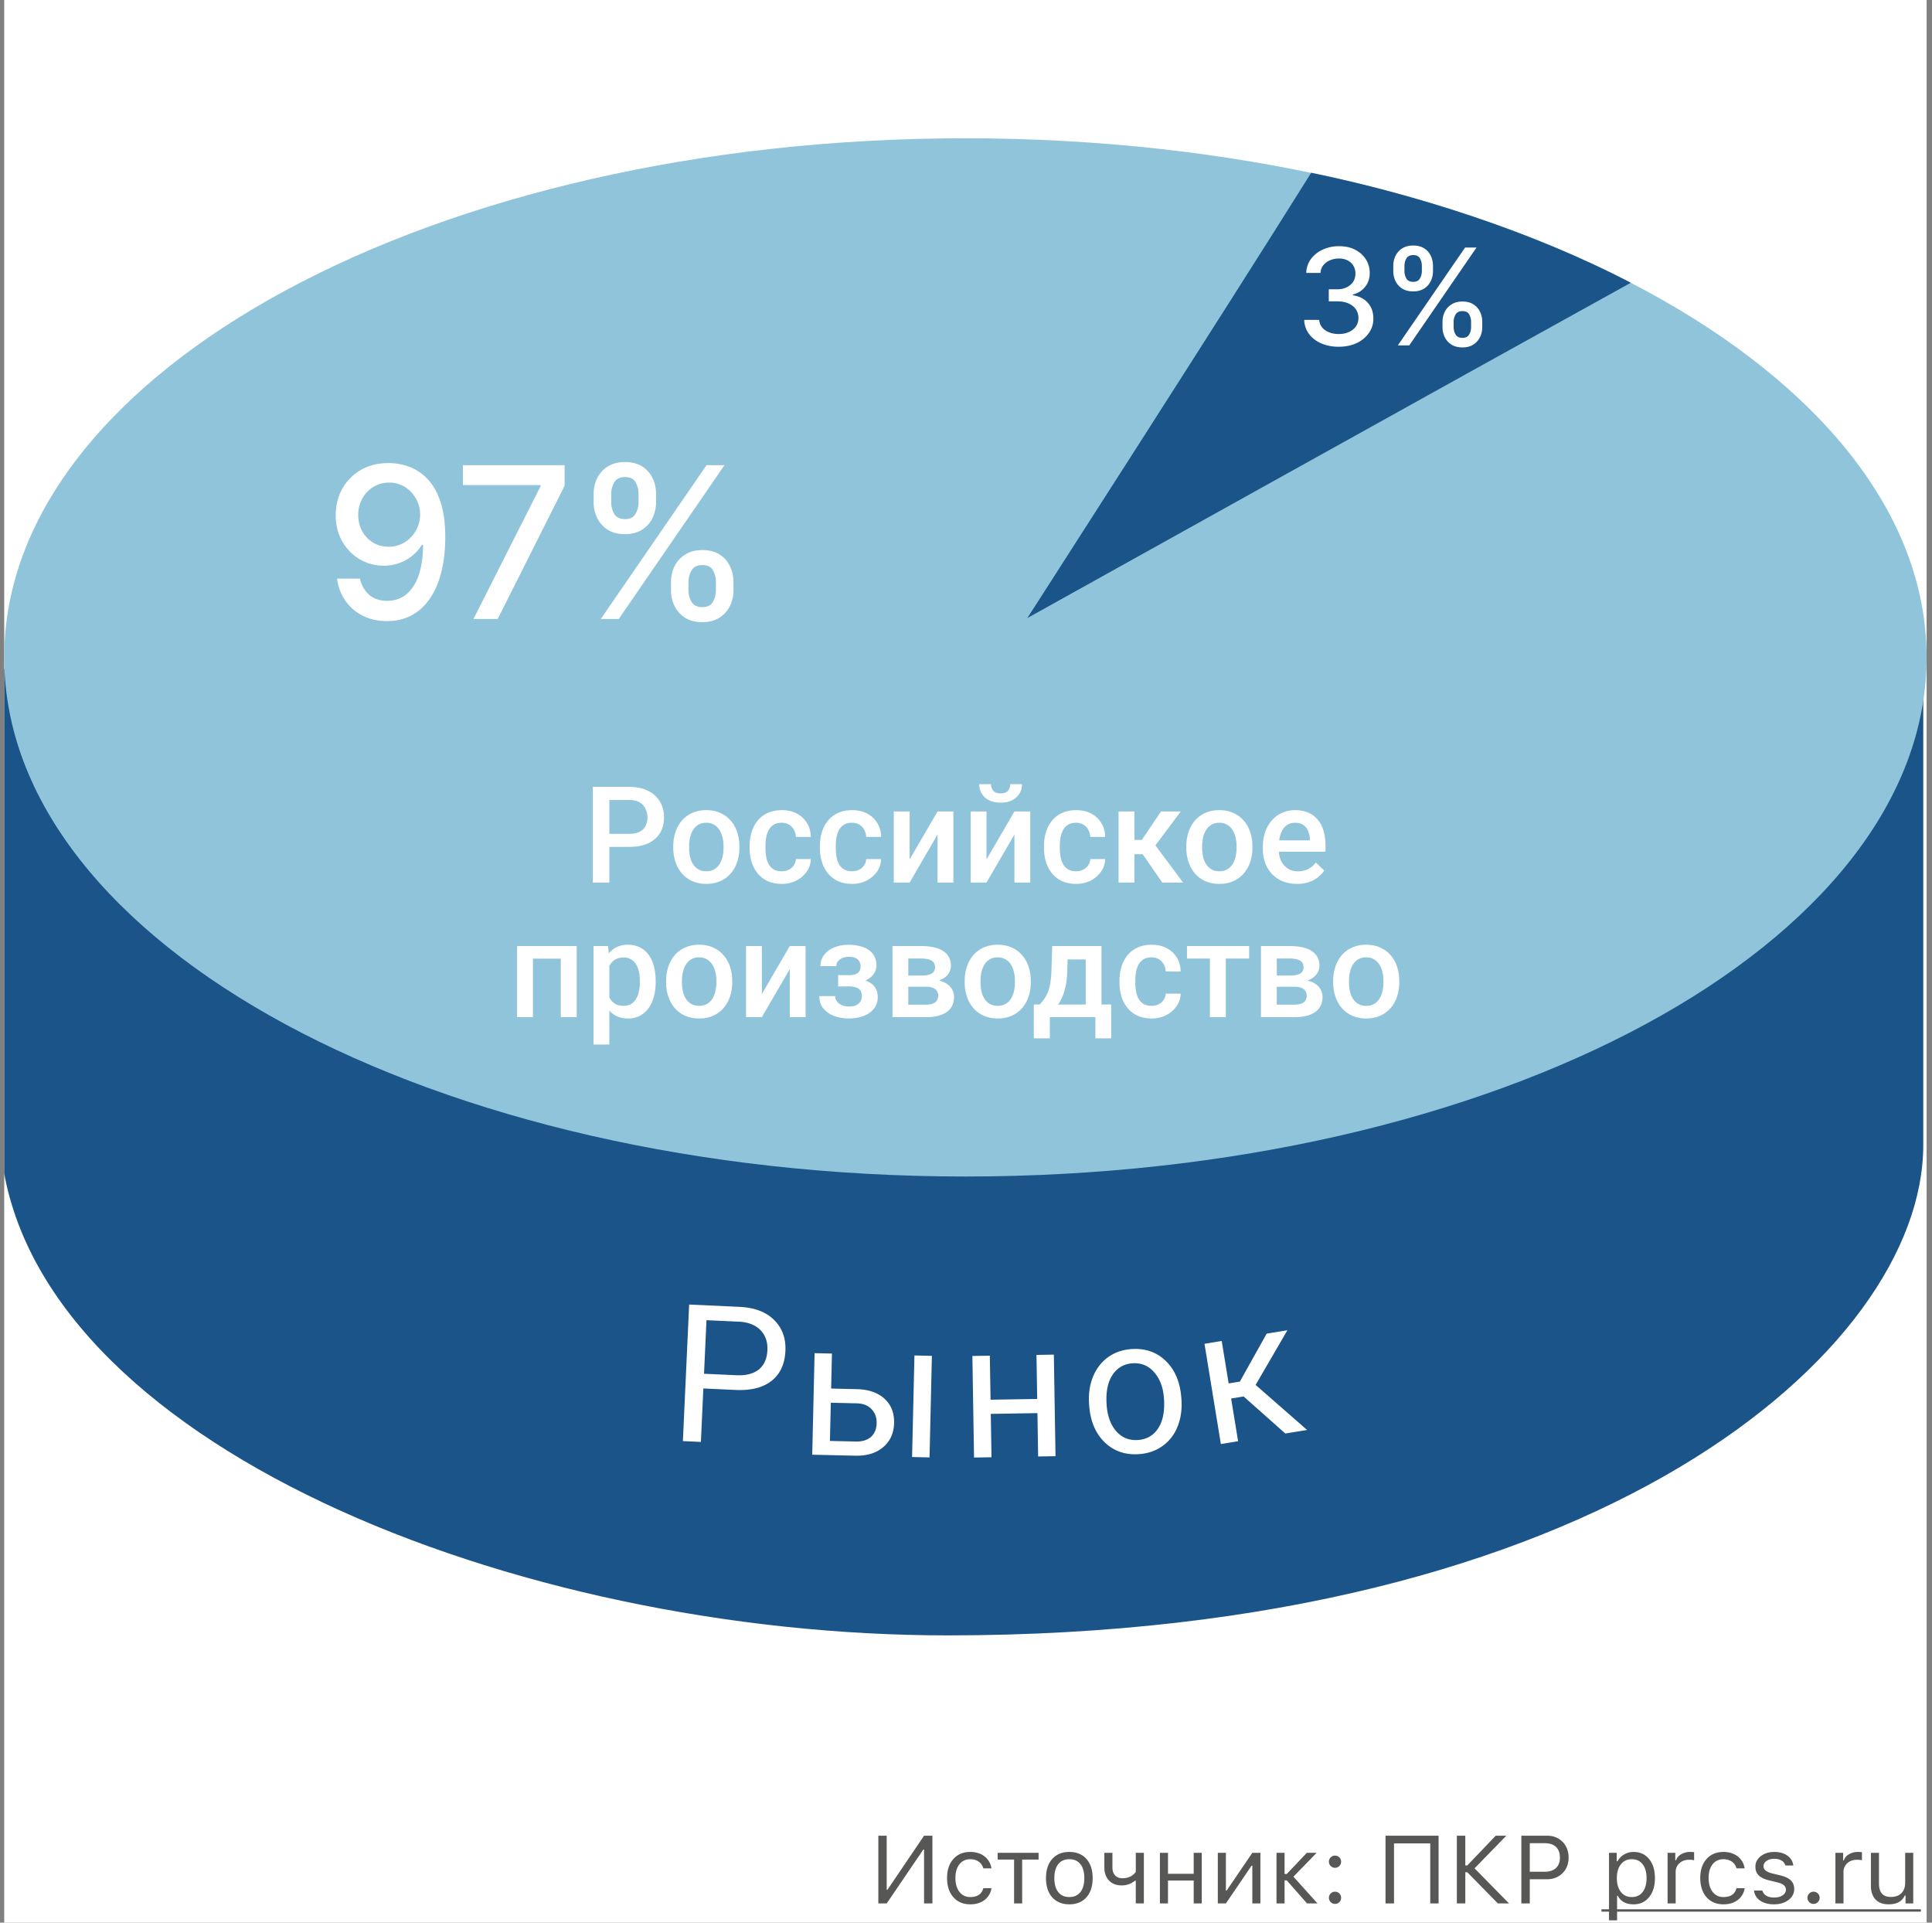
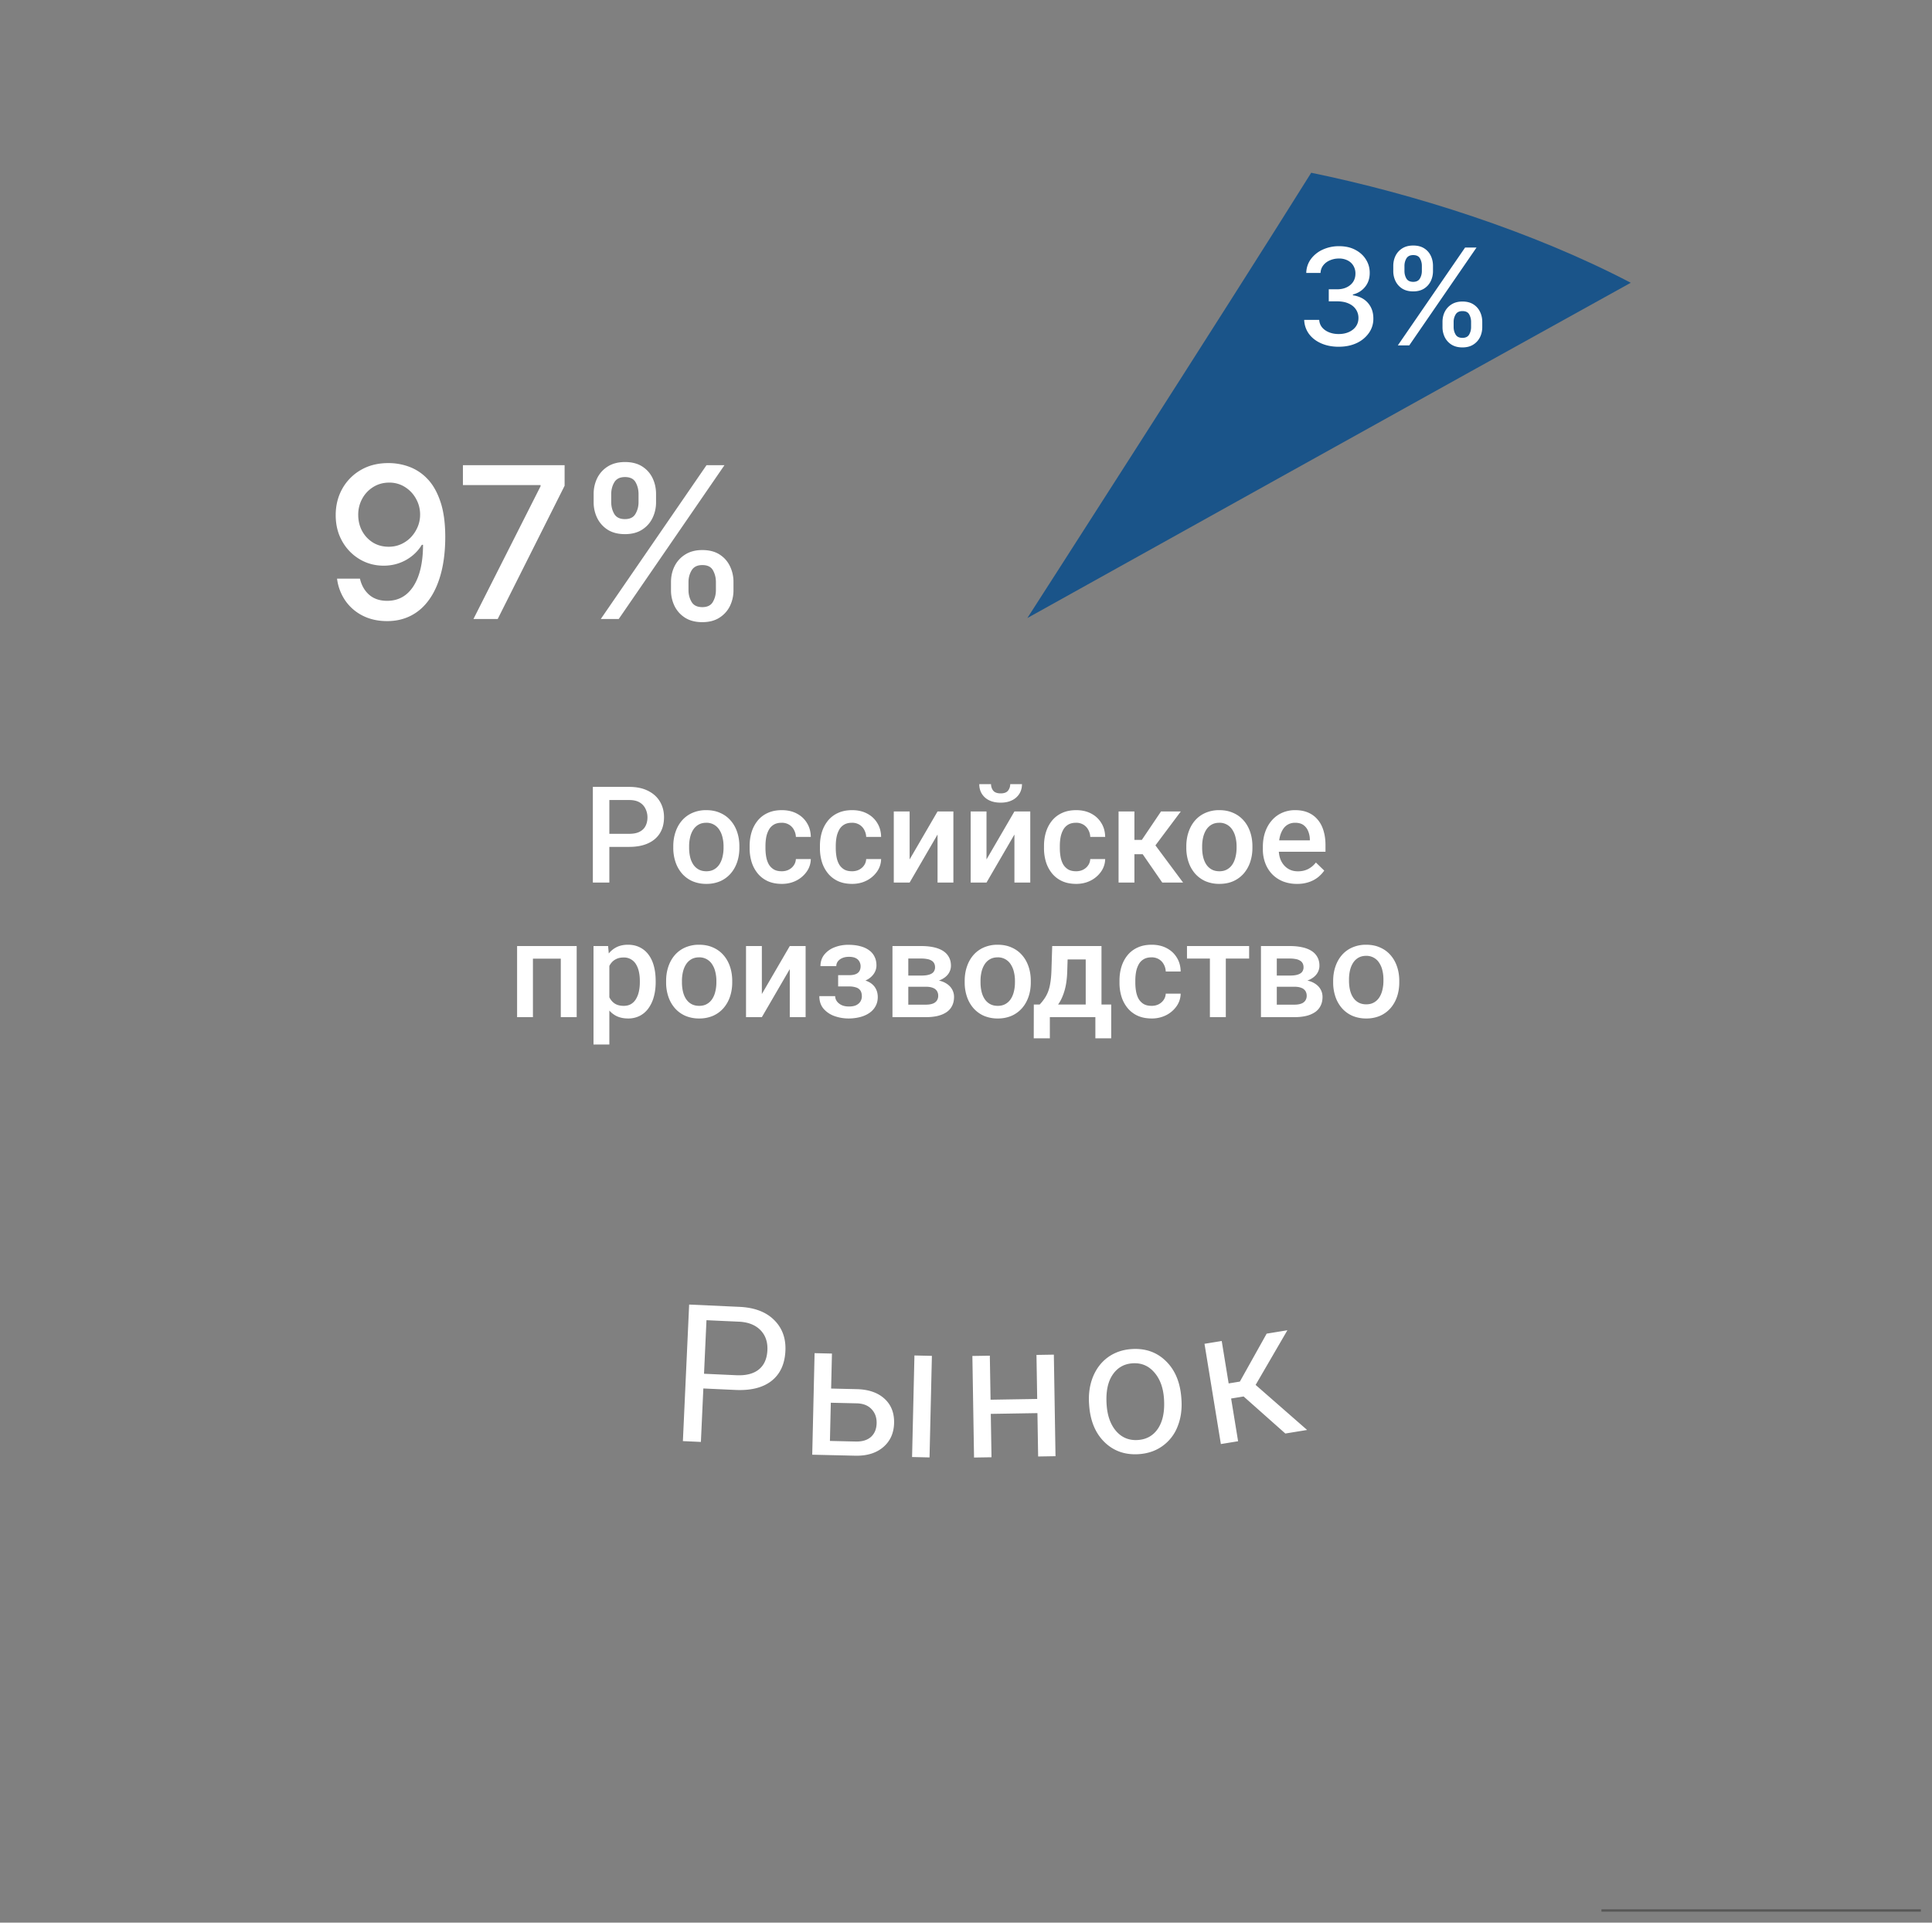
<svg xmlns="http://www.w3.org/2000/svg" fill="none" viewBox="0 0 201 200">
  <rect x="0" y="0" width="201" height="200" fill="#808080" stroke="none" />
  <g clip-path="url(#clip0_1131_4347)">
-     <path fill="#fff" d="M.44 0h200v200H.44z" />
-     <path fill="#1A5489" d="M199.591 119.116c0 21-33.5 50.5-101 50.5-45 0-95-20-98-50v-49.5l199-2v51z" />
-     <path fill="#1A5489" fill-rule="evenodd" d="M200.091 67.61v51.506c0 10.756-8.551 23.514-25.432 33.555-16.905 10.055-42.248 17.445-76.068 17.445-22.565 0-46.39-5.013-64.963-13.798-18.544-8.771-32.007-21.38-33.534-36.652l-.003-.025v-50.02l200-2.01zm-199 3.001v48.98c1.485 14.717 14.518 27.098 32.964 35.823 18.426 8.715 42.102 13.702 64.536 13.702 33.681 0 58.838-7.36 75.557-17.305 16.745-9.96 24.943-22.451 24.943-32.695V68.621l-198 1.99z" clip-rule="evenodd" />
-     <path fill="#8FC4DB" d="M200.439 68.384c0 29.823-44.771 54-100 54-55.228 0-100-24.177-100-54 0-29.824 44.772-54 100-54 55.229 0 100 24.176 100 54z" />
-     <path fill="#575756" d="M96.138 192.395h-.078L92.25 198h-.87v-7.046h.87v5.625h.078l3.809-5.625h.869V198h-.87v-5.605zM102.3 194.348c-.072-.277-.22-.5-.445-.669-.247-.186-.551-.279-.913-.279-.472 0-.848.176-1.127.528-.277.351-.416.825-.416 1.421 0 .605.14 1.089.42 1.45.28.358.655.537 1.123.537.743 0 1.195-.308 1.358-.923h.849a1.85 1.85 0 0 1-.683 1.201c-.397.319-.904.479-1.519.479-.739 0-1.326-.248-1.762-.742-.437-.498-.655-1.166-.655-2.002 0-.821.218-1.477.655-1.968.436-.492 1.022-.737 1.757-.737.616 0 1.125.166 1.529.498.374.312.6.714.678 1.206h-.849zM108.052 193.439h-1.709V198h-.84v-4.561h-1.709v-.703h4.258v.703zM111.25 197.336c.498 0 .882-.173 1.152-.518.271-.341.406-.825.406-1.45s-.135-1.11-.406-1.455c-.27-.342-.654-.513-1.152-.513-.498 0-.882.171-1.152.513-.271.345-.406.83-.406 1.455 0 .625.135 1.109.406 1.45.27.345.654.518 1.152.518zm0 .757c-.749 0-1.341-.243-1.777-.728-.433-.488-.65-1.154-.65-1.997 0-.846.217-1.512.65-1.997.433-.485 1.025-.727 1.777-.727s1.344.242 1.777.727c.433.485.65 1.151.65 1.997 0 .843-.217 1.509-.65 1.997-.436.485-1.028.728-1.777.728zM118.164 198v-2.373h-.078c-.4.332-.859.498-1.377.498-.57 0-1.017-.174-1.343-.522-.316-.339-.473-.793-.473-1.363v-1.504h.839v1.504c0 .352.09.628.269.83.186.205.443.308.771.308.616 0 1.08-.221 1.392-.664v-1.978h.84V198h-.84zM120.674 192.736h.84v2.178h2.675v-2.178h.84V198h-.84v-2.383h-2.675V198h-.84v-5.264zM126.699 198v-5.264h.84v3.926h.078l2.671-3.926h.84V198h-.84v-3.926h-.078L127.539 198h-.84zM133.872 194.938l2.085-2.202h1.021l-2.413 2.481L137.07 198h-1.089l-2.109-2.397h-.229V198h-.84v-5.264h.84v2.202h.229zM138.892 198.049a.623.623 0 0 1-.45-.186.624.624 0 0 1-.185-.449c0-.176.062-.325.185-.449a.623.623 0 0 1 .45-.186c.175 0 .325.062.449.186a.61.61 0 0 1 .185.449.62.62 0 0 1-.185.449.612.612 0 0 1-.449.186zm0-3.755a.623.623 0 0 1-.45-.186.624.624 0 0 1-.185-.449c0-.176.062-.325.185-.449a.623.623 0 0 1 .45-.186c.175 0 .325.062.449.186a.61.61 0 0 1 .185.449.62.62 0 0 1-.185.449.612.612 0 0 1-.449.186zM148.799 198v-6.245h-3.77V198h-.883v-7.046h5.522V198h-.869zM152.651 194.05l2.959-3.096h1.104l-3.306 3.394 3.589 3.652h-1.162l-3.184-3.247h-.205V198h-.879v-7.046h.879v3.096h.205zM160.938 190.954c.667 0 1.209.212 1.625.635.42.426.63.975.63 1.645 0 .658-.211 1.198-.634 1.621-.427.42-.97.63-1.631.63h-1.773V198h-.879v-7.046h2.662zm-1.783 3.75h1.553c.501 0 .89-.128 1.167-.386.277-.257.415-.618.415-1.084 0-.485-.137-.856-.41-1.113-.27-.257-.661-.386-1.172-.386h-1.553v2.969zM169.961 192.644c.671 0 1.208.247 1.611.742.401.495.601 1.155.601 1.982 0 .824-.202 1.483-.606 1.978-.403.498-.939.747-1.606.747-.791 0-1.34-.295-1.646-.884h-.078v2.549h-.84v-7.022h.801v.879h.078c.17-.303.402-.54.699-.713.299-.172.628-.258.986-.258zm-.2 4.692c.482 0 .859-.174 1.133-.523.273-.348.41-.83.41-1.445 0-.615-.137-1.097-.41-1.445-.271-.348-.647-.523-1.128-.523-.476 0-.853.176-1.133.528-.28.355-.42.835-.42 1.44 0 .602.14 1.081.42 1.436.277.355.652.532 1.128.532zM173.491 192.736h.801v.782h.078c.078-.258.254-.468.527-.63a1.79 1.79 0 0 1 .933-.244c.16 0 .3.008.42.024v.84a2.111 2.111 0 0 0-.537-.049c-.401 0-.731.12-.991.361a1.195 1.195 0 0 0-.391.918V198h-.84v-5.264zM180.659 194.348c-.071-.277-.22-.5-.444-.669-.248-.186-.552-.279-.913-.279-.472 0-.848.176-1.128.528-.277.351-.415.825-.415 1.421 0 .605.14 1.089.42 1.45.28.358.654.537 1.123.537.742 0 1.194-.308 1.357-.923h.85a1.847 1.847 0 0 1-.684 1.201c-.397.319-.903.479-1.518.479-.739 0-1.327-.248-1.763-.742-.436-.498-.654-1.166-.654-2.002 0-.821.218-1.477.654-1.968.436-.492 1.022-.737 1.758-.737.615 0 1.124.166 1.528.498.374.312.601.714.679 1.206h-.85zM182.627 194.177c0-.436.187-.801.561-1.094.375-.293.842-.439 1.402-.439.55 0 1.004.127 1.362.38.358.254.565.598.62 1.031h-.83a.845.845 0 0 0-.381-.508c-.205-.127-.464-.191-.776-.191-.316 0-.579.072-.791.215-.215.15-.322.34-.322.572 0 .341.304.587.913.737l.81.195c.502.121.871.293 1.109.518.241.231.361.534.361.908 0 .465-.202.848-.605 1.147-.398.297-.899.445-1.504.445-.586 0-1.066-.13-1.441-.391a1.405 1.405 0 0 1-.63-1.045h.865c.153.485.564.728 1.235.728.355 0 .646-.077.874-.23.228-.153.342-.35.342-.591 0-.358-.279-.605-.835-.742l-.904-.219c-.498-.121-.861-.293-1.088-.518-.231-.228-.347-.531-.347-.908zM188.677 198.049a.619.619 0 0 1-.449-.186.62.62 0 0 1-.186-.449.61.61 0 0 1 .186-.449.619.619 0 0 1 .449-.186.61.61 0 0 1 .449.186.61.61 0 0 1 .186.449.62.62 0 0 1-.186.449.61.61 0 0 1-.449.186zM190.952 192.736h.801v.782h.078c.078-.258.254-.468.527-.63a1.79 1.79 0 0 1 .933-.244c.16 0 .299.008.42.024v.84a2.111 2.111 0 0 0-.537-.049c-.401 0-.731.12-.991.361a1.195 1.195 0 0 0-.391.918V198h-.84v-5.264zM199.048 198h-.801v-.825h-.078c-.277.612-.837.918-1.68.918-.589 0-1.045-.169-1.367-.508-.319-.339-.478-.819-.478-1.44v-3.409h.839v3.203c0 .925.414 1.387 1.241 1.387.465 0 .828-.13 1.088-.39.264-.261.396-.622.396-1.084v-3.116h.84V198z" />
    <path fill="#575756" d="M166.611 198.61h33.233v.244h-33.233v-.244z" />
    <path fill="#1A5489" d="M106.883 64.29s20.58-31.998 29.531-46.32c10.671 2.197 22.977 6.079 33.246 11.444-16.18 8.937-62.777 34.876-62.777 34.876z" />
-     <path fill="#fff" d="M139.28 36.07c-.682 0-1.292-.118-1.829-.354-.534-.235-.956-.561-1.268-.98a2.6 2.6 0 0 1-.497-1.46h1.561c.02.3.121.563.303.785.186.219.428.388.726.507.299.12.63.179.995.179.401 0 .755-.07 1.063-.209.312-.14.556-.333.731-.582.176-.252.264-.542.264-.87a1.56 1.56 0 0 0-.264-.9c-.172-.261-.426-.467-.76-.616-.332-.15-.733-.224-1.203-.224h-.861v-1.253h.861c.377 0 .709-.067.994-.203.288-.136.514-.325.676-.567.162-.245.244-.532.244-.86a1.54 1.54 0 0 0-.214-.82 1.434 1.434 0 0 0-.597-.552 1.94 1.94 0 0 0-.905-.2c-.331 0-.641.062-.929.185-.285.119-.517.291-.696.517a1.334 1.334 0 0 0-.289.8H135.9a2.51 2.51 0 0 1 .487-1.451 3.157 3.157 0 0 1 1.233-.98 4.01 4.01 0 0 1 1.7-.353c.653 0 1.217.128 1.691.383.477.252.845.588 1.103 1.01.262.42.391.88.388 1.381.003.57-.156 1.054-.477 1.452-.318.398-.743.665-1.273.8v.08c.676.103 1.2.371 1.571.805.375.434.56.973.557 1.616a2.522 2.522 0 0 1-.467 1.506 3.187 3.187 0 0 1-1.278 1.05c-.54.251-1.158.377-1.855.377zM150.074 34.021v-.537c0-.384.079-.736.238-1.054.163-.321.398-.578.706-.77.312-.196.688-.294 1.129-.294.451 0 .829.096 1.133.289.305.192.536.449.692.77.159.322.238.675.238 1.06v.536c0 .385-.079.737-.238 1.059a1.92 1.92 0 0 1-.701.77c-.305.193-.68.289-1.124.289-.447 0-.825-.096-1.134-.288a1.92 1.92 0 0 1-.701-.771 2.355 2.355 0 0 1-.238-1.059zm1.158-.537v.537c0 .285.068.544.204.776.136.232.373.348.711.348.335 0 .568-.116.701-.348.133-.232.199-.49.199-.776v-.537a1.57 1.57 0 0 0-.194-.776c-.126-.231-.361-.347-.706-.347-.331 0-.567.116-.706.348a1.48 1.48 0 0 0-.209.775zm-6.279-5.29v-.537c0-.384.08-.737.239-1.059.162-.321.397-.578.706-.77.311-.192.687-.288 1.128-.288.451 0 .829.096 1.134.288.305.192.535.449.691.77.156.322.233.675.233 1.06v.536c0 .385-.079.738-.238 1.06a1.88 1.88 0 0 1-.696.77c-.305.192-.68.288-1.124.288-.451 0-.83-.096-1.138-.288a1.922 1.922 0 0 1-.696-.77 2.356 2.356 0 0 1-.239-1.06zm1.163-.537v.537c0 .285.067.544.199.776.136.232.373.348.711.348.332 0 .564-.116.696-.348.136-.232.204-.49.204-.776v-.537a1.57 1.57 0 0 0-.194-.775c-.129-.232-.364-.348-.706-.348-.331 0-.567.116-.706.348-.136.232-.204.49-.204.775zm-.691 8.273l7-10.182h1.189l-7 10.182h-1.189zM40.48 48.171a6.19 6.19 0 0 1 2.11.39 4.983 4.983 0 0 1 1.875 1.25c.562.579 1.01 1.36 1.344 2.344.338.98.51 2.198.515 3.657 0 1.4-.14 2.648-.422 3.742-.28 1.088-.685 2.008-1.21 2.758-.521.75-1.154 1.32-1.899 1.71-.745.391-1.583.587-2.516.587-.953 0-1.8-.188-2.539-.563a4.835 4.835 0 0 1-1.804-1.555 5.142 5.142 0 0 1-.868-2.297h2.383c.157.688.474 1.245.953 1.672.485.422 1.11.633 1.875.633 1.172 0 2.086-.51 2.742-1.531.657-1.026.988-2.458.993-4.297h-.125a4.32 4.32 0 0 1-1.016 1.156 4.57 4.57 0 0 1-1.352.75c-.5.177-1.033.266-1.601.266-.922 0-1.76-.227-2.516-.68a5.011 5.011 0 0 1-1.804-1.867c-.448-.792-.672-1.695-.672-2.71 0-1.011.229-1.928.687-2.75a5.13 5.13 0 0 1 1.938-1.954c.833-.484 1.81-.721 2.93-.711zm.008 2.031c-.61 0-1.159.151-1.648.453a3.21 3.21 0 0 0-1.149 1.211 3.41 3.41 0 0 0-.422 1.688c0 .62.136 1.182.407 1.687.276.5.65.899 1.125 1.196.479.291 1.026.437 1.64.437.459 0 .886-.088 1.282-.266a3.25 3.25 0 0 0 1.039-.734c.297-.318.528-.677.695-1.078.167-.401.25-.823.25-1.266 0-.588-.14-1.135-.422-1.64a3.287 3.287 0 0 0-1.14-1.219 2.988 2.988 0 0 0-1.657-.469zM49.256 64.39l6.984-13.813v-.117h-8.078v-2.07H58.74v2.14l-6.96 13.86h-2.524zM69.809 61.39v-.844c0-.604.125-1.156.375-1.656a2.994 2.994 0 0 1 1.109-1.211c.49-.308 1.08-.461 1.773-.461.709 0 1.302.15 1.782.453.479.302.84.706 1.086 1.211a3.7 3.7 0 0 1 .375 1.664v.844a3.7 3.7 0 0 1-.375 1.664c-.25.5-.618.904-1.102 1.21-.48.303-1.068.454-1.766.454-.703 0-1.297-.151-1.78-.453a3.004 3.004 0 0 1-1.102-1.211 3.7 3.7 0 0 1-.375-1.664zm1.82-.844v.844c0 .448.107.854.32 1.218.214.365.586.547 1.117.547.526 0 .894-.182 1.102-.547.208-.364.313-.77.313-1.218v-.844c0-.448-.102-.854-.305-1.219-.198-.364-.568-.547-1.11-.547-.52 0-.89.183-1.109.547-.219.365-.328.771-.328 1.219zm-9.867-8.313v-.843a3.7 3.7 0 0 1 .375-1.664 2.993 2.993 0 0 1 1.11-1.211c.489-.302 1.08-.453 1.772-.453.709 0 1.303.15 1.782.453.479.302.84.706 1.086 1.21.245.506.367 1.06.367 1.665v.843a3.7 3.7 0 0 1-.375 1.665c-.245.5-.61.903-1.094 1.21-.479.303-1.068.454-1.766.454-.708 0-1.304-.151-1.789-.453a3.022 3.022 0 0 1-1.093-1.211 3.7 3.7 0 0 1-.375-1.665zm1.828-.843v.843c0 .448.104.855.312 1.22.214.364.586.546 1.117.546.521 0 .886-.182 1.094-.547.214-.364.32-.77.32-1.218v-.844c0-.448-.101-.854-.304-1.219-.203-.365-.573-.547-1.11-.547-.52 0-.89.182-1.109.547-.213.365-.32.77-.32 1.219zm-1.086 13l11-16h1.867l-11 16h-1.867zM73.174 144.432l-.255 5.561-1.873-.086.651-14.204 5.239.24c1.554.071 2.752.524 3.594 1.358.848.834 1.242 1.904 1.182 3.211-.063 1.379-.544 2.423-1.444 3.131-.892.702-2.142 1.016-3.748.943l-3.346-.154zm.07-1.531l3.366.154c1.001.046 1.78-.153 2.334-.597.555-.45.853-1.121.894-2.012.039-.845-.197-1.534-.707-2.066-.51-.531-1.23-.828-2.159-.891l-3.473-.159-.255 5.571zM86.47 144.441l2.743.064c1.197.041 2.137.375 2.819 1.003.682.628 1.011 1.466.987 2.514-.025 1.055-.402 1.892-1.133 2.514-.73.621-1.701.917-2.912.889l-4.472-.104.246-10.563 1.806.042-.085 3.641zm10.236 7.164l-1.816-.042.246-10.564 1.816.042-.246 10.564zm-10.27-5.689l-.093 3.973 2.685.062c.676.016 1.204-.144 1.584-.48.379-.343.575-.817.59-1.423.013-.585-.158-1.068-.514-1.448-.35-.385-.85-.592-1.5-.62l-2.753-.064zM109.812 151.477l-1.807.03-.073-4.511-4.853.079.074 4.512-1.817.029-.173-10.565 1.816-.029.076 4.579 4.852-.079-.075-4.58 1.807-.03.173 10.565zM113.303 146.029c-.07-1.033.068-1.975.414-2.828.353-.853.874-1.528 1.565-2.025.697-.498 1.509-.779 2.438-.842 1.436-.098 2.629.319 3.58 1.253.958.933 1.493 2.224 1.606 3.874l.009.127c.07 1.026-.065 1.962-.405 2.807a4.453 4.453 0 0 1-1.556 2.015c-.697.505-1.519.789-2.467.854-1.429.098-2.623-.32-3.58-1.253-.952-.933-1.483-2.219-1.595-3.855l-.009-.127zm1.827.091c.08 1.169.414 2.089 1.001 2.76.594.671 1.346.975 2.255.913.916-.063 1.619-.47 2.109-1.221.49-.758.691-1.783.603-3.076-.079-1.156-.419-2.072-1.02-2.749-.595-.684-1.347-.994-2.257-.932-.889.061-1.583.464-2.08 1.209-.497.745-.701 1.777-.611 3.096zM129.383 145.265l-1.301.213.726 4.443-1.793.293-1.703-10.428 1.792-.293.721 4.414 1.167-.19 2.787-4.988 2.158-.353-3.306 5.686 5.357 4.686-2.265.37-4.34-3.853zM65.46 88.095h-2.592v-1.36h2.591c.451 0 .816-.073 1.094-.22.278-.145.48-.346.608-.6.132-.26.199-.557.199-.89a2 2 0 0 0-.199-.881 1.51 1.51 0 0 0-.608-.67c-.278-.169-.643-.253-1.094-.253h-2.064v8.586h-1.716v-9.953h3.78c.77 0 1.424.136 1.962.41.542.269.955.642 1.237 1.121.283.474.424 1.016.424 1.627 0 .642-.141 1.194-.424 1.654-.282.46-.695.814-1.237 1.06-.538.246-1.192.369-1.962.369zM70.046 88.19v-.157c0-.533.078-1.027.233-1.483.154-.46.378-.859.67-1.196a3.022 3.022 0 0 1 1.08-.793 3.515 3.515 0 0 1 1.449-.287c.542 0 1.025.095 1.449.287.428.187.79.451 1.087.793.296.337.522.736.677 1.196.155.456.232.95.232 1.483v.158c0 .533-.077 1.027-.232 1.483-.155.456-.38.855-.677 1.196a3.135 3.135 0 0 1-1.08.793 3.54 3.54 0 0 1-1.442.28 3.607 3.607 0 0 1-1.457-.28 3.136 3.136 0 0 1-1.08-.793 3.55 3.55 0 0 1-.676-1.196 4.58 4.58 0 0 1-.233-1.483zm1.648-.157v.158c0 .332.034.647.102.943a2.4 2.4 0 0 0 .321.78c.146.223.333.398.561.526.228.127.499.191.814.191.305 0 .57-.064.792-.191a1.59 1.59 0 0 0 .561-.527 2.4 2.4 0 0 0 .321-.779c.073-.296.11-.61.11-.943v-.158c0-.328-.037-.638-.11-.93a2.389 2.389 0 0 0-.328-.785 1.568 1.568 0 0 0-.56-.534 1.543 1.543 0 0 0-.8-.198c-.31 0-.579.066-.807.198a1.588 1.588 0 0 0-.554.534c-.145.228-.252.49-.32.786a4.067 4.067 0 0 0-.103.93zM81.325 90.631c.27 0 .51-.052.725-.157.219-.11.394-.26.526-.451.137-.192.212-.413.226-.663h1.552c-.01.478-.15.913-.424 1.305a2.94 2.94 0 0 1-1.087.937c-.451.228-.95.342-1.497.342-.565 0-1.057-.096-1.477-.288a2.92 2.92 0 0 1-1.046-.806 3.55 3.55 0 0 1-.628-1.183 4.88 4.88 0 0 1-.205-1.435v-.24c0-.51.068-.989.205-1.435a3.54 3.54 0 0 1 .629-1.19 2.853 2.853 0 0 1 1.045-.8c.42-.195.91-.293 1.47-.293.593 0 1.112.118 1.559.355.446.233.797.558 1.052.978.26.414.395.897.404 1.449h-1.552a1.652 1.652 0 0 0-.205-.738 1.355 1.355 0 0 0-.506-.534 1.443 1.443 0 0 0-.772-.198c-.333 0-.609.069-.828.205-.218.132-.39.315-.512.547a2.661 2.661 0 0 0-.267.773c-.05.282-.075.576-.075.881v.24c0 .305.025.601.075.888.05.287.137.545.26.773.128.223.3.403.52.54.218.132.496.198.833.198zM88.64 90.631c.269 0 .51-.052.725-.157.218-.11.394-.26.526-.451.137-.192.212-.413.225-.663h1.552a2.31 2.31 0 0 1-.424 1.305 2.942 2.942 0 0 1-1.087.937c-.45.228-.95.342-1.497.342-.565 0-1.057-.096-1.476-.288a2.92 2.92 0 0 1-1.046-.806 3.55 3.55 0 0 1-.629-1.183 4.88 4.88 0 0 1-.205-1.435v-.24c0-.51.068-.989.205-1.435a3.54 3.54 0 0 1 .629-1.19 2.854 2.854 0 0 1 1.046-.8c.42-.195.909-.293 1.47-.293.592 0 1.112.118 1.558.355.447.233.798.558 1.053.978.26.414.394.897.403 1.449h-1.552a1.654 1.654 0 0 0-.205-.738 1.355 1.355 0 0 0-.505-.534 1.443 1.443 0 0 0-.773-.198c-.333 0-.608.069-.827.205a1.38 1.38 0 0 0-.513.547 2.667 2.667 0 0 0-.266.773c-.05.282-.076.576-.076.881v.24c0 .305.026.601.076.888.05.287.136.545.26.773.127.223.3.403.519.54.219.132.497.198.834.198zM94.635 89.4l2.905-4.99h1.648v7.397H97.54V86.81l-2.905 4.997h-1.648V84.41h1.648v4.99zM102.633 89.4l2.905-4.99h1.648v7.397h-1.648V86.81l-2.905 4.997h-1.647V84.41h1.647v4.99zm2.468-7.833h1.223c0 .378-.091.713-.273 1.005a1.823 1.823 0 0 1-.766.676c-.328.164-.72.246-1.175.246-.689 0-1.233-.177-1.634-.533-.397-.36-.595-.825-.595-1.394h1.224c0 .255.075.48.225.676.155.192.415.288.78.288.36 0 .615-.096.765-.288.151-.196.226-.421.226-.676zM111.95 90.631c.269 0 .511-.052.725-.157.219-.11.394-.26.526-.451.137-.192.212-.413.226-.663h1.552a2.313 2.313 0 0 1-.424 1.305 2.947 2.947 0 0 1-1.087.937c-.451.228-.95.342-1.497.342-.565 0-1.057-.096-1.477-.288a2.923 2.923 0 0 1-1.046-.806 3.543 3.543 0 0 1-.628-1.183 4.87 4.87 0 0 1-.205-1.435v-.24c0-.51.068-.989.205-1.435.141-.451.35-.848.628-1.19a2.856 2.856 0 0 1 1.046-.8c.42-.195.91-.293 1.47-.293.593 0 1.112.118 1.559.355.446.233.797.558 1.052.978.26.414.395.897.404 1.449h-1.552a1.657 1.657 0 0 0-.205-.738 1.357 1.357 0 0 0-.506-.534 1.443 1.443 0 0 0-.772-.198c-.333 0-.609.069-.828.205a1.382 1.382 0 0 0-.512.547 2.677 2.677 0 0 0-.267.773c-.05.282-.075.576-.075.881v.24c0 .305.025.601.075.888.05.287.137.545.26.773.128.223.301.403.519.54.219.132.497.198.834.198zM118.021 84.41v7.397h-1.648V84.41h1.648zm4.826 0l-3.329 4.45h-1.88l-.219-1.49h1.374l1.996-2.96h2.058zm-1.928 7.397l-2.228-3.227 1.299-.936 3.096 4.163h-2.167zM123.421 88.19v-.157c0-.533.078-1.027.233-1.483.155-.46.378-.859.669-1.196a3.032 3.032 0 0 1 1.081-.793 3.513 3.513 0 0 1 1.449-.287c.542 0 1.025.095 1.449.287a3.01 3.01 0 0 1 1.087.793c.296.337.522.736.677 1.196.155.456.232.95.232 1.483v.158a4.58 4.58 0 0 1-.232 1.483 3.555 3.555 0 0 1-.677 1.196 3.132 3.132 0 0 1-1.08.793c-.424.187-.905.28-1.443.28a3.61 3.61 0 0 1-1.456-.28 3.15 3.15 0 0 1-1.08-.793 3.553 3.553 0 0 1-.676-1.196 4.58 4.58 0 0 1-.233-1.483zm1.648-.157v.158c0 .332.034.647.102.943.069.296.176.556.321.78.146.223.333.398.561.526.228.127.499.191.813.191.306 0 .57-.064.793-.191a1.59 1.59 0 0 0 .561-.527c.146-.223.253-.483.321-.779.073-.296.11-.61.11-.943v-.158c0-.328-.037-.638-.11-.93a2.368 2.368 0 0 0-.328-.785 1.576 1.576 0 0 0-.56-.534 1.545 1.545 0 0 0-.8-.198c-.31 0-.579.066-.807.198a1.592 1.592 0 0 0-.554.534c-.145.228-.252.49-.321.786a4.084 4.084 0 0 0-.102.93zM134.94 91.944a3.948 3.948 0 0 1-1.484-.267 3.28 3.28 0 0 1-1.121-.759 3.368 3.368 0 0 1-.704-1.141 3.999 3.999 0 0 1-.246-1.415v-.274c0-.579.084-1.103.253-1.572.169-.47.403-.87.704-1.203a3.027 3.027 0 0 1 1.066-.773 3.32 3.32 0 0 1 1.333-.266c.529 0 .992.088 1.388.266.397.178.725.429.985.752.264.32.46.7.587 1.142.133.442.199.93.199 1.463v.704h-5.715v-1.183h4.088v-.13a2.32 2.32 0 0 0-.178-.834 1.424 1.424 0 0 0-.485-.629c-.219-.16-.511-.239-.875-.239-.274 0-.518.06-.732.178-.209.114-.385.28-.526.499a2.623 2.623 0 0 0-.328.793 4.45 4.45 0 0 0-.11 1.032v.274c0 .323.044.624.13.902.091.273.223.513.397.718.173.205.382.367.629.485.246.114.526.17.84.17.397 0 .75-.079 1.06-.238.31-.16.579-.385.807-.677l.868.84c-.16.233-.367.457-.622.67a3.13 3.13 0 0 1-.937.513 3.722 3.722 0 0 1-1.271.199zM58.705 98.41v1.313h-3.65V98.41h3.65zm-3.26 0v7.397h-1.648V98.41h1.648zm4.552 0v7.397h-1.654V98.41h1.654zM63.395 99.832v8.819h-1.648v-10.24h1.518l.13 1.421zm4.82 2.208v.144c0 .538-.065 1.037-.192 1.497a3.655 3.655 0 0 1-.554 1.196c-.241.337-.54.599-.895.786a2.605 2.605 0 0 1-1.231.281c-.46 0-.864-.085-1.21-.253a2.484 2.484 0 0 1-.868-.732 3.96 3.96 0 0 1-.574-1.107 7.119 7.119 0 0 1-.301-1.408v-.554a7.55 7.55 0 0 1 .3-1.477c.147-.442.338-.822.575-1.141.237-.32.526-.565.868-.739.342-.173.74-.26 1.196-.26.465 0 .878.092 1.238.274.36.178.663.433.909.766.246.328.43.724.553 1.189.124.46.185.973.185 1.538zm-1.648.144v-.144c0-.342-.032-.658-.096-.95a2.479 2.479 0 0 0-.3-.779 1.468 1.468 0 0 0-.527-.52 1.432 1.432 0 0 0-.759-.191c-.292 0-.542.05-.752.15-.21.096-.385.23-.526.404-.142.173-.251.376-.328.608a3.643 3.643 0 0 0-.165.745v1.326c.055.328.149.629.28.903.133.273.32.492.561.656.246.159.56.239.944.239.296 0 .549-.064.758-.191.21-.128.381-.303.513-.527a2.57 2.57 0 0 0 .3-.786c.065-.296.097-.61.097-.943zM69.301 102.191v-.158c0-.533.078-1.027.232-1.483.155-.46.379-.859.67-1.196a3.023 3.023 0 0 1 1.08-.793 3.516 3.516 0 0 1 1.45-.287c.542 0 1.025.095 1.449.287.428.187.79.451 1.087.793.296.337.522.736.677 1.196.154.456.232.95.232 1.483v.158c0 .533-.078 1.027-.232 1.483a3.54 3.54 0 0 1-.677 1.196 3.121 3.121 0 0 1-1.08.793 3.539 3.539 0 0 1-1.443.281 3.605 3.605 0 0 1-1.456-.281 3.121 3.121 0 0 1-1.08-.793 3.54 3.54 0 0 1-.677-1.196 4.581 4.581 0 0 1-.232-1.483zm1.647-.158v.158c0 .332.035.647.103.943.068.296.175.556.321.779.146.224.333.399.56.527.229.127.5.191.814.191.306 0 .57-.064.793-.191.228-.128.415-.303.56-.527.147-.223.254-.483.322-.779.073-.296.11-.611.11-.943v-.158c0-.328-.037-.638-.11-.929a2.38 2.38 0 0 0-.328-.786 1.569 1.569 0 0 0-.56-.534 1.543 1.543 0 0 0-.8-.198c-.31 0-.58.066-.807.198a1.587 1.587 0 0 0-.554.534c-.145.227-.253.49-.321.786a4.059 4.059 0 0 0-.103.929zM79.261 103.401l2.905-4.99h1.648v7.396h-1.648v-4.997l-2.905 4.997h-1.647V98.41h1.647v4.991zM88.62 102.273h-1.422v-.834h1.148c.292 0 .524-.039.697-.116a.742.742 0 0 0 .376-.322c.078-.141.116-.305.116-.492a.978.978 0 0 0-.116-.465.843.843 0 0 0-.376-.369c-.178-.096-.42-.144-.724-.144-.251 0-.477.041-.677.123-.196.083-.351.197-.465.342a.799.799 0 0 0-.17.506h-1.648c0-.46.13-.857.39-1.19a2.52 2.52 0 0 1 1.059-.765 3.869 3.869 0 0 1 1.456-.266c.451 0 .857.047 1.217.143.36.091.665.228.916.41.255.178.449.401.58.67.138.264.206.572.206.923 0 .251-.06.488-.178.711-.118.223-.29.421-.513.595-.223.168-.494.3-.813.396a3.624 3.624 0 0 1-1.06.144zm-1.422-.479h1.421c.438 0 .825.043 1.162.13.338.082.62.205.848.369.228.164.399.367.513.609.118.237.178.51.178.82 0 .346-.076.658-.226.936a1.993 1.993 0 0 1-.629.698c-.269.191-.59.337-.964.437a4.78 4.78 0 0 1-1.237.151c-.492 0-.97-.082-1.436-.246a2.7 2.7 0 0 1-1.141-.759c-.296-.347-.445-.786-.445-1.32h1.648c0 .187.057.363.17.527.115.164.279.298.493.403.214.1.472.15.772.15.31 0 .563-.047.76-.143.195-.1.341-.23.437-.39.095-.164.143-.337.143-.519 0-.246-.048-.445-.143-.595a.815.815 0 0 0-.438-.328 2.135 2.135 0 0 0-.738-.11h-1.148v-.82zM96.317 102.642H93.95l-.013-1.162h1.941c.32 0 .581-.032.786-.096.21-.064.365-.159.465-.287a.77.77 0 0 0 .15-.479.862.862 0 0 0-.088-.403.693.693 0 0 0-.274-.287 1.195 1.195 0 0 0-.451-.164 3.13 3.13 0 0 0-.622-.055h-1.347v6.098h-1.647V98.41h2.994c.474 0 .9.041 1.278.123.383.082.709.208.978.376.269.169.474.383.615.643.146.255.219.556.219.902 0 .228-.05.442-.15.643-.096.2-.24.378-.431.533a2.4 2.4 0 0 1-.704.383 3.647 3.647 0 0 1-.957.178l-.376.451zm0 3.165h-2.844l.656-1.299h2.188c.291 0 .533-.036.724-.109a.854.854 0 0 0 .424-.315.866.866 0 0 0 .144-.499.914.914 0 0 0-.137-.506.84.84 0 0 0-.424-.321c-.187-.077-.43-.116-.731-.116h-1.88l.013-1.162h2.236l.471.451c.47.032.86.132 1.17.301.31.168.542.38.697.635.155.256.232.534.232.834 0 .347-.066.652-.198.916a1.702 1.702 0 0 1-.574.664c-.251.173-.559.305-.923.396-.365.087-.78.13-1.244.13zM100.364 102.191v-.158c0-.533.077-1.027.232-1.483.155-.46.378-.859.67-1.196a3.02 3.02 0 0 1 1.08-.793 3.513 3.513 0 0 1 1.449-.287c.542 0 1.026.095 1.449.287.429.187.791.451 1.087.793.297.337.522.736.677 1.196.155.456.232.95.232 1.483v.158c0 .533-.077 1.027-.232 1.483-.155.456-.38.855-.677 1.196a3.117 3.117 0 0 1-1.08.793 3.537 3.537 0 0 1-1.442.281 3.605 3.605 0 0 1-1.456-.281 3.117 3.117 0 0 1-1.08-.793 3.526 3.526 0 0 1-.677-1.196 4.579 4.579 0 0 1-.232-1.483zm1.647-.158v.158c0 .332.034.647.103.943.068.296.175.556.321.779.146.224.332.399.56.527.228.127.499.191.814.191.305 0 .569-.064.793-.191.228-.128.415-.303.56-.527.146-.223.253-.483.322-.779.073-.296.109-.611.109-.943v-.158a3.81 3.81 0 0 0-.109-.929 2.403 2.403 0 0 0-.328-.786 1.57 1.57 0 0 0-.561-.534 1.543 1.543 0 0 0-.8-.198c-.31 0-.579.066-.806.198a1.583 1.583 0 0 0-.554.534 2.46 2.46 0 0 0-.321.786 4.02 4.02 0 0 0-.103.929zM109.469 98.41h1.647l-.082 2.605c-.022.756-.109 1.406-.259 1.948-.151.542-.347 1-.588 1.374a3.7 3.7 0 0 1-.821.909c-.3.237-.617.424-.95.561h-.485v-1.299l.232-.014a5 5 0 0 0 .506-.629c.146-.214.269-.448.369-.704.101-.259.178-.562.233-.909.059-.346.098-.759.116-1.237l.082-2.605zm.437 0h4.69v7.397h-1.641v-6.002h-3.049V98.41zm-2.351 6.084h8.053v3.514h-1.648v-2.201h-4.737v2.201h-1.675l.007-3.514zM119.805 104.631c.269 0 .51-.052.725-.157.218-.11.394-.26.526-.451.137-.192.212-.413.225-.663h1.552c-.009.478-.15.913-.424 1.305a2.941 2.941 0 0 1-1.086.937 3.277 3.277 0 0 1-1.498.342c-.565 0-1.057-.096-1.476-.288a2.908 2.908 0 0 1-1.046-.806 3.546 3.546 0 0 1-.629-1.183 4.866 4.866 0 0 1-.205-1.435v-.24c0-.51.068-.989.205-1.435.141-.451.351-.848.629-1.19a2.856 2.856 0 0 1 1.046-.8c.419-.195.909-.293 1.47-.293.592 0 1.112.118 1.558.355.447.233.798.558 1.053.978.26.414.394.897.403 1.449h-1.552a1.638 1.638 0 0 0-.205-.738 1.351 1.351 0 0 0-.505-.534 1.446 1.446 0 0 0-.773-.198c-.333 0-.608.069-.827.205a1.38 1.38 0 0 0-.513.547 2.641 2.641 0 0 0-.266.773c-.05.282-.076.576-.076.881v.24c0 .305.026.601.076.888.05.287.136.545.259.773.128.223.301.403.52.54.219.132.497.198.834.198zM127.53 98.41v7.397h-1.655V98.41h1.655zm2.426 0v1.3h-6.466v-1.3h6.466zM134.653 102.642h-2.366l-.013-1.162h1.941c.319 0 .581-.032.786-.096.21-.064.365-.159.465-.287a.77.77 0 0 0 .15-.479.865.865 0 0 0-.088-.403.699.699 0 0 0-.274-.287 1.193 1.193 0 0 0-.451-.164 3.13 3.13 0 0 0-.622-.055h-1.347v6.098h-1.647V98.41h2.994c.474 0 .9.041 1.278.123.383.082.709.208.978.376.269.169.474.383.615.643.146.255.219.556.219.902 0 .228-.05.442-.151.643-.095.2-.239.378-.43.533a2.406 2.406 0 0 1-.704.383 3.647 3.647 0 0 1-.957.178l-.376.451zm0 3.165h-2.844l.656-1.299h2.188c.291 0 .533-.036.724-.109a.851.851 0 0 0 .424-.315.864.864 0 0 0 .144-.499.916.916 0 0 0-.137-.506.842.842 0 0 0-.424-.321c-.187-.077-.431-.116-.731-.116h-1.88l.013-1.162h2.236l.471.451c.47.032.859.132 1.169.301.31.168.543.38.698.635.155.256.232.534.232.834 0 .347-.066.652-.198.916a1.707 1.707 0 0 1-.574.664 2.819 2.819 0 0 1-.923.396c-.365.087-.78.13-1.244.13zM138.699 102.191v-.158c0-.533.078-1.027.233-1.483.155-.46.378-.859.67-1.196a3.02 3.02 0 0 1 1.08-.793 3.513 3.513 0 0 1 1.449-.287c.542 0 1.025.095 1.449.287.429.187.791.451 1.087.793.296.337.522.736.677 1.196.155.456.232.95.232 1.483v.158c0 .533-.077 1.027-.232 1.483a3.543 3.543 0 0 1-.677 1.196 3.117 3.117 0 0 1-1.08.793 3.537 3.537 0 0 1-1.442.281 3.602 3.602 0 0 1-1.456-.281 3.117 3.117 0 0 1-1.08-.793 3.526 3.526 0 0 1-.677-1.196 4.579 4.579 0 0 1-.233-1.483zm1.648-.158v.158c0 .332.034.647.102.943.069.296.176.556.322.779.146.224.332.399.56.527.228.127.499.191.814.191.305 0 .569-.064.793-.191.228-.128.414-.303.56-.527.146-.223.253-.483.322-.779.072-.296.109-.611.109-.943v-.158c0-.328-.037-.638-.109-.929a2.383 2.383 0 0 0-.329-.786 1.56 1.56 0 0 0-1.36-.732c-.31 0-.579.066-.807.198a1.59 1.59 0 0 0-.553.534c-.146.227-.253.49-.322.786a4.076 4.076 0 0 0-.102.929z" />
+     <path fill="#fff" d="M139.28 36.07c-.682 0-1.292-.118-1.829-.354-.534-.235-.956-.561-1.268-.98a2.6 2.6 0 0 1-.497-1.46h1.561c.02.3.121.563.303.785.186.219.428.388.726.507.299.12.63.179.995.179.401 0 .755-.07 1.063-.209.312-.14.556-.333.731-.582.176-.252.264-.542.264-.87a1.56 1.56 0 0 0-.264-.9c-.172-.261-.426-.467-.76-.616-.332-.15-.733-.224-1.203-.224h-.861v-1.253h.861c.377 0 .709-.067.994-.203.288-.136.514-.325.676-.567.162-.245.244-.532.244-.86a1.54 1.54 0 0 0-.214-.82 1.434 1.434 0 0 0-.597-.552 1.94 1.94 0 0 0-.905-.2c-.331 0-.641.062-.929.185-.285.119-.517.291-.696.517a1.334 1.334 0 0 0-.289.8H135.9a2.51 2.51 0 0 1 .487-1.451 3.157 3.157 0 0 1 1.233-.98 4.01 4.01 0 0 1 1.7-.353c.653 0 1.217.128 1.691.383.477.252.845.588 1.103 1.01.262.42.391.88.388 1.381.003.57-.156 1.054-.477 1.452-.318.398-.743.665-1.273.8v.08c.676.103 1.2.371 1.571.805.375.434.56.973.557 1.616a2.522 2.522 0 0 1-.467 1.506 3.187 3.187 0 0 1-1.278 1.05c-.54.251-1.158.377-1.855.377zM150.074 34.021v-.537c0-.384.079-.736.238-1.054.163-.321.398-.578.706-.77.312-.196.688-.294 1.129-.294.451 0 .829.096 1.133.289.305.192.536.449.692.77.159.322.238.675.238 1.06v.536c0 .385-.079.737-.238 1.059a1.92 1.92 0 0 1-.701.77c-.305.193-.68.289-1.124.289-.447 0-.825-.096-1.134-.288a1.92 1.92 0 0 1-.701-.771 2.355 2.355 0 0 1-.238-1.059zm1.158-.537v.537c0 .285.068.544.204.776.136.232.373.348.711.348.335 0 .568-.116.701-.348.133-.232.199-.49.199-.776v-.537a1.57 1.57 0 0 0-.194-.776c-.126-.231-.361-.347-.706-.347-.331 0-.567.116-.706.348a1.48 1.48 0 0 0-.209.775zm-6.279-5.29v-.537c0-.384.08-.737.239-1.059.162-.321.397-.578.706-.77.311-.192.687-.288 1.128-.288.451 0 .829.096 1.134.288.305.192.535.449.691.77.156.322.233.675.233 1.06v.536c0 .385-.079.738-.238 1.06a1.88 1.88 0 0 1-.696.77c-.305.192-.68.288-1.124.288-.451 0-.83-.096-1.138-.288a1.922 1.922 0 0 1-.696-.77 2.356 2.356 0 0 1-.239-1.06zm1.163-.537v.537c0 .285.067.544.199.776.136.232.373.348.711.348.332 0 .564-.116.696-.348.136-.232.204-.49.204-.776v-.537a1.57 1.57 0 0 0-.194-.775c-.129-.232-.364-.348-.706-.348-.331 0-.567.116-.706.348-.136.232-.204.49-.204.775zm-.691 8.273l7-10.182h1.189l-7 10.182h-1.189zM40.48 48.171a6.19 6.19 0 0 1 2.11.39 4.983 4.983 0 0 1 1.875 1.25c.562.579 1.01 1.36 1.344 2.344.338.98.51 2.198.515 3.657 0 1.4-.14 2.648-.422 3.742-.28 1.088-.685 2.008-1.21 2.758-.521.75-1.154 1.32-1.899 1.71-.745.391-1.583.587-2.516.587-.953 0-1.8-.188-2.539-.563a4.835 4.835 0 0 1-1.804-1.555 5.142 5.142 0 0 1-.868-2.297h2.383c.157.688.474 1.245.953 1.672.485.422 1.11.633 1.875.633 1.172 0 2.086-.51 2.742-1.531.657-1.026.988-2.458.993-4.297h-.125a4.32 4.32 0 0 1-1.016 1.156 4.57 4.57 0 0 1-1.352.75c-.5.177-1.033.266-1.601.266-.922 0-1.76-.227-2.516-.68a5.011 5.011 0 0 1-1.804-1.867c-.448-.792-.672-1.695-.672-2.71 0-1.011.229-1.928.687-2.75a5.13 5.13 0 0 1 1.938-1.954c.833-.484 1.81-.721 2.93-.711zm.008 2.031c-.61 0-1.159.151-1.648.453a3.21 3.21 0 0 0-1.149 1.211 3.41 3.41 0 0 0-.422 1.688c0 .62.136 1.182.407 1.687.276.5.65.899 1.125 1.196.479.291 1.026.437 1.64.437.459 0 .886-.088 1.282-.266a3.25 3.25 0 0 0 1.039-.734c.297-.318.528-.677.695-1.078.167-.401.25-.823.25-1.266 0-.588-.14-1.135-.422-1.64a3.287 3.287 0 0 0-1.14-1.219 2.988 2.988 0 0 0-1.657-.469zM49.256 64.39l6.984-13.813v-.117h-8.078v-2.07H58.74v2.14l-6.96 13.86h-2.524zM69.809 61.39v-.844c0-.604.125-1.156.375-1.656a2.994 2.994 0 0 1 1.109-1.211c.49-.308 1.08-.461 1.773-.461.709 0 1.302.15 1.782.453.479.302.84.706 1.086 1.211a3.7 3.7 0 0 1 .375 1.664v.844a3.7 3.7 0 0 1-.375 1.664c-.25.5-.618.904-1.102 1.21-.48.303-1.068.454-1.766.454-.703 0-1.297-.151-1.78-.453a3.004 3.004 0 0 1-1.102-1.211 3.7 3.7 0 0 1-.375-1.664zm1.82-.844v.844c0 .448.107.854.32 1.218.214.365.586.547 1.117.547.526 0 .894-.182 1.102-.547.208-.364.313-.77.313-1.218v-.844c0-.448-.102-.854-.305-1.219-.198-.364-.568-.547-1.11-.547-.52 0-.89.183-1.109.547-.219.365-.328.771-.328 1.219zm-9.867-8.313v-.843a3.7 3.7 0 0 1 .375-1.664 2.993 2.993 0 0 1 1.11-1.211c.489-.302 1.08-.453 1.772-.453.709 0 1.303.15 1.782.453.479.302.84.706 1.086 1.21.245.506.367 1.06.367 1.665v.843a3.7 3.7 0 0 1-.375 1.665c-.245.5-.61.903-1.094 1.21-.479.303-1.068.454-1.766.454-.708 0-1.304-.151-1.789-.453a3.022 3.022 0 0 1-1.093-1.211 3.7 3.7 0 0 1-.375-1.665zm1.828-.843v.843c0 .448.104.855.312 1.22.214.364.586.546 1.117.546.521 0 .886-.182 1.094-.547.214-.364.32-.77.32-1.218v-.844c0-.448-.101-.854-.304-1.219-.203-.365-.573-.547-1.11-.547-.52 0-.89.182-1.109.547-.213.365-.32.77-.32 1.219zm-1.086 13l11-16h1.867l-11 16h-1.867zM73.174 144.432l-.255 5.561-1.873-.086.651-14.204 5.239.24c1.554.071 2.752.524 3.594 1.358.848.834 1.242 1.904 1.182 3.211-.063 1.379-.544 2.423-1.444 3.131-.892.702-2.142 1.016-3.748.943l-3.346-.154zm.07-1.531l3.366.154c1.001.046 1.78-.153 2.334-.597.555-.45.853-1.121.894-2.012.039-.845-.197-1.534-.707-2.066-.51-.531-1.23-.828-2.159-.891l-3.473-.159-.255 5.571zM86.47 144.441l2.743.064c1.197.041 2.137.375 2.819 1.003.682.628 1.011 1.466.987 2.514-.025 1.055-.402 1.892-1.133 2.514-.73.621-1.701.917-2.912.889l-4.472-.104.246-10.563 1.806.042-.085 3.641zm10.236 7.164l-1.816-.042.246-10.564 1.816.042-.246 10.564zm-10.27-5.689l-.093 3.973 2.685.062c.676.016 1.204-.144 1.584-.48.379-.343.575-.817.59-1.423.013-.585-.158-1.068-.514-1.448-.35-.385-.85-.592-1.5-.62l-2.753-.064zM109.812 151.477l-1.807.03-.073-4.511-4.853.079.074 4.512-1.817.029-.173-10.565 1.816-.029.076 4.579 4.852-.079-.075-4.58 1.807-.03.173 10.565zM113.303 146.029c-.07-1.033.068-1.975.414-2.828.353-.853.874-1.528 1.565-2.025.697-.498 1.509-.779 2.438-.842 1.436-.098 2.629.319 3.58 1.253.958.933 1.493 2.224 1.606 3.874l.009.127c.07 1.026-.065 1.962-.405 2.807a4.453 4.453 0 0 1-1.556 2.015c-.697.505-1.519.789-2.467.854-1.429.098-2.623-.32-3.58-1.253-.952-.933-1.483-2.219-1.595-3.855l-.009-.127zm1.827.091c.08 1.169.414 2.089 1.001 2.76.594.671 1.346.975 2.255.913.916-.063 1.619-.47 2.109-1.221.49-.758.691-1.783.603-3.076-.079-1.156-.419-2.072-1.02-2.749-.595-.684-1.347-.994-2.257-.932-.889.061-1.583.464-2.08 1.209-.497.745-.701 1.777-.611 3.096zM129.383 145.265l-1.301.213.726 4.443-1.793.293-1.703-10.428 1.792-.293.721 4.414 1.167-.19 2.787-4.988 2.158-.353-3.306 5.686 5.357 4.686-2.265.37-4.34-3.853zM65.46 88.095h-2.592v-1.36h2.591c.451 0 .816-.073 1.094-.22.278-.145.48-.346.608-.6.132-.26.199-.557.199-.89a2 2 0 0 0-.199-.881 1.51 1.51 0 0 0-.608-.67c-.278-.169-.643-.253-1.094-.253h-2.064v8.586h-1.716v-9.953h3.78c.77 0 1.424.136 1.962.41.542.269.955.642 1.237 1.121.283.474.424 1.016.424 1.627 0 .642-.141 1.194-.424 1.654-.282.46-.695.814-1.237 1.06-.538.246-1.192.369-1.962.369zM70.046 88.19v-.157c0-.533.078-1.027.233-1.483.154-.46.378-.859.67-1.196a3.022 3.022 0 0 1 1.08-.793 3.515 3.515 0 0 1 1.449-.287c.542 0 1.025.095 1.449.287.428.187.79.451 1.087.793.296.337.522.736.677 1.196.155.456.232.95.232 1.483v.158c0 .533-.077 1.027-.232 1.483-.155.456-.38.855-.677 1.196a3.135 3.135 0 0 1-1.08.793 3.54 3.54 0 0 1-1.442.28 3.607 3.607 0 0 1-1.457-.28 3.136 3.136 0 0 1-1.08-.793 3.55 3.55 0 0 1-.676-1.196 4.58 4.58 0 0 1-.233-1.483zm1.648-.157v.158c0 .332.034.647.102.943a2.4 2.4 0 0 0 .321.78c.146.223.333.398.561.526.228.127.499.191.814.191.305 0 .57-.064.792-.191a1.59 1.59 0 0 0 .561-.527 2.4 2.4 0 0 0 .321-.779c.073-.296.11-.61.11-.943v-.158c0-.328-.037-.638-.11-.93a2.389 2.389 0 0 0-.328-.785 1.568 1.568 0 0 0-.56-.534 1.543 1.543 0 0 0-.8-.198c-.31 0-.579.066-.807.198a1.588 1.588 0 0 0-.554.534c-.145.228-.252.49-.32.786a4.067 4.067 0 0 0-.103.93zM81.325 90.631c.27 0 .51-.052.725-.157.219-.11.394-.26.526-.451.137-.192.212-.413.226-.663h1.552c-.01.478-.15.913-.424 1.305a2.94 2.94 0 0 1-1.087.937c-.451.228-.95.342-1.497.342-.565 0-1.057-.096-1.477-.288a2.92 2.92 0 0 1-1.046-.806 3.55 3.55 0 0 1-.628-1.183 4.88 4.88 0 0 1-.205-1.435v-.24c0-.51.068-.989.205-1.435a3.54 3.54 0 0 1 .629-1.19 2.853 2.853 0 0 1 1.045-.8c.42-.195.91-.293 1.47-.293.593 0 1.112.118 1.559.355.446.233.797.558 1.052.978.26.414.395.897.404 1.449h-1.552a1.652 1.652 0 0 0-.205-.738 1.355 1.355 0 0 0-.506-.534 1.443 1.443 0 0 0-.772-.198c-.333 0-.609.069-.828.205-.218.132-.39.315-.512.547a2.661 2.661 0 0 0-.267.773c-.05.282-.075.576-.075.881v.24c0 .305.025.601.075.888.05.287.137.545.26.773.128.223.3.403.52.54.218.132.496.198.833.198zM88.64 90.631c.269 0 .51-.052.725-.157.218-.11.394-.26.526-.451.137-.192.212-.413.225-.663h1.552a2.31 2.31 0 0 1-.424 1.305 2.942 2.942 0 0 1-1.087.937c-.45.228-.95.342-1.497.342-.565 0-1.057-.096-1.476-.288a2.92 2.92 0 0 1-1.046-.806 3.55 3.55 0 0 1-.629-1.183 4.88 4.88 0 0 1-.205-1.435v-.24c0-.51.068-.989.205-1.435a3.54 3.54 0 0 1 .629-1.19 2.854 2.854 0 0 1 1.046-.8c.42-.195.909-.293 1.47-.293.592 0 1.112.118 1.558.355.447.233.798.558 1.053.978.26.414.394.897.403 1.449h-1.552a1.654 1.654 0 0 0-.205-.738 1.355 1.355 0 0 0-.505-.534 1.443 1.443 0 0 0-.773-.198c-.333 0-.608.069-.827.205a1.38 1.38 0 0 0-.513.547 2.667 2.667 0 0 0-.266.773c-.05.282-.076.576-.076.881v.24c0 .305.026.601.076.888.05.287.136.545.26.773.127.223.3.403.519.54.219.132.497.198.834.198zM94.635 89.4l2.905-4.99h1.648v7.397H97.54V86.81l-2.905 4.997h-1.648V84.41h1.648v4.99zM102.633 89.4l2.905-4.99h1.648v7.397h-1.648V86.81l-2.905 4.997h-1.647V84.41h1.647v4.99zm2.468-7.833h1.223c0 .378-.091.713-.273 1.005a1.823 1.823 0 0 1-.766.676c-.328.164-.72.246-1.175.246-.689 0-1.233-.177-1.634-.533-.397-.36-.595-.825-.595-1.394h1.224c0 .255.075.48.225.676.155.192.415.288.78.288.36 0 .615-.096.765-.288.151-.196.226-.421.226-.676zM111.95 90.631c.269 0 .511-.052.725-.157.219-.11.394-.26.526-.451.137-.192.212-.413.226-.663h1.552a2.313 2.313 0 0 1-.424 1.305 2.947 2.947 0 0 1-1.087.937c-.451.228-.95.342-1.497.342-.565 0-1.057-.096-1.477-.288a2.923 2.923 0 0 1-1.046-.806 3.543 3.543 0 0 1-.628-1.183 4.87 4.87 0 0 1-.205-1.435v-.24c0-.51.068-.989.205-1.435.141-.451.35-.848.628-1.19a2.856 2.856 0 0 1 1.046-.8c.42-.195.91-.293 1.47-.293.593 0 1.112.118 1.559.355.446.233.797.558 1.052.978.26.414.395.897.404 1.449h-1.552a1.657 1.657 0 0 0-.205-.738 1.357 1.357 0 0 0-.506-.534 1.443 1.443 0 0 0-.772-.198c-.333 0-.609.069-.828.205a1.382 1.382 0 0 0-.512.547 2.677 2.677 0 0 0-.267.773c-.05.282-.075.576-.075.881v.24c0 .305.025.601.075.888.05.287.137.545.26.773.128.223.301.403.519.54.219.132.497.198.834.198zM118.021 84.41v7.397h-1.648V84.41h1.648zm4.826 0l-3.329 4.45h-1.88l-.219-1.49h1.374l1.996-2.96h2.058zm-1.928 7.397l-2.228-3.227 1.299-.936 3.096 4.163h-2.167zM123.421 88.19v-.157c0-.533.078-1.027.233-1.483.155-.46.378-.859.669-1.196a3.032 3.032 0 0 1 1.081-.793 3.513 3.513 0 0 1 1.449-.287c.542 0 1.025.095 1.449.287a3.01 3.01 0 0 1 1.087.793c.296.337.522.736.677 1.196.155.456.232.95.232 1.483v.158a4.58 4.58 0 0 1-.232 1.483 3.555 3.555 0 0 1-.677 1.196 3.132 3.132 0 0 1-1.08.793c-.424.187-.905.28-1.443.28a3.61 3.61 0 0 1-1.456-.28 3.15 3.15 0 0 1-1.08-.793 3.553 3.553 0 0 1-.676-1.196 4.58 4.58 0 0 1-.233-1.483zm1.648-.157v.158c0 .332.034.647.102.943.069.296.176.556.321.78.146.223.333.398.561.526.228.127.499.191.813.191.306 0 .57-.064.793-.191a1.59 1.59 0 0 0 .561-.527c.146-.223.253-.483.321-.779.073-.296.11-.61.11-.943v-.158c0-.328-.037-.638-.11-.93a2.368 2.368 0 0 0-.328-.785 1.576 1.576 0 0 0-.56-.534 1.545 1.545 0 0 0-.8-.198c-.31 0-.579.066-.807.198a1.592 1.592 0 0 0-.554.534c-.145.228-.252.49-.321.786a4.084 4.084 0 0 0-.102.93zM134.94 91.944a3.948 3.948 0 0 1-1.484-.267 3.28 3.28 0 0 1-1.121-.759 3.368 3.368 0 0 1-.704-1.141 3.999 3.999 0 0 1-.246-1.415v-.274c0-.579.084-1.103.253-1.572.169-.47.403-.87.704-1.203a3.027 3.027 0 0 1 1.066-.773 3.32 3.32 0 0 1 1.333-.266c.529 0 .992.088 1.388.266.397.178.725.429.985.752.264.32.46.7.587 1.142.133.442.199.93.199 1.463v.704h-5.715v-1.183h4.088v-.13a2.32 2.32 0 0 0-.178-.834 1.424 1.424 0 0 0-.485-.629c-.219-.16-.511-.239-.875-.239-.274 0-.518.06-.732.178-.209.114-.385.28-.526.499a2.623 2.623 0 0 0-.328.793 4.45 4.45 0 0 0-.11 1.032v.274c0 .323.044.624.13.902.091.273.223.513.397.718.173.205.382.367.629.485.246.114.526.17.84.17.397 0 .75-.079 1.06-.238.31-.16.579-.385.807-.677l.868.84c-.16.233-.367.457-.622.67a3.13 3.13 0 0 1-.937.513 3.722 3.722 0 0 1-1.271.199zM58.705 98.41v1.313h-3.65V98.41h3.65zm-3.26 0v7.397h-1.648V98.41h1.648zm4.552 0v7.397h-1.654V98.41h1.654zM63.395 99.832v8.819h-1.648v-10.24h1.518l.13 1.421zm4.82 2.208v.144c0 .538-.065 1.037-.192 1.497a3.655 3.655 0 0 1-.554 1.196c-.241.337-.54.599-.895.786a2.605 2.605 0 0 1-1.231.281c-.46 0-.864-.085-1.21-.253a2.484 2.484 0 0 1-.868-.732 3.96 3.96 0 0 1-.574-1.107 7.119 7.119 0 0 1-.301-1.408v-.554a7.55 7.55 0 0 1 .3-1.477c.147-.442.338-.822.575-1.141.237-.32.526-.565.868-.739.342-.173.74-.26 1.196-.26.465 0 .878.092 1.238.274.36.178.663.433.909.766.246.328.43.724.553 1.189.124.46.185.973.185 1.538zm-1.648.144v-.144c0-.342-.032-.658-.096-.95a2.479 2.479 0 0 0-.3-.779 1.468 1.468 0 0 0-.527-.52 1.432 1.432 0 0 0-.759-.191c-.292 0-.542.05-.752.15-.21.096-.385.23-.526.404-.142.173-.251.376-.328.608a3.643 3.643 0 0 0-.165.745v1.326c.055.328.149.629.28.903.133.273.32.492.561.656.246.159.56.239.944.239.296 0 .549-.064.758-.191.21-.128.381-.303.513-.527a2.57 2.57 0 0 0 .3-.786c.065-.296.097-.61.097-.943zM69.301 102.191v-.158c0-.533.078-1.027.232-1.483.155-.46.379-.859.67-1.196a3.023 3.023 0 0 1 1.08-.793 3.516 3.516 0 0 1 1.45-.287c.542 0 1.025.095 1.449.287.428.187.79.451 1.087.793.296.337.522.736.677 1.196.154.456.232.95.232 1.483v.158c0 .533-.078 1.027-.232 1.483a3.54 3.54 0 0 1-.677 1.196 3.121 3.121 0 0 1-1.08.793 3.539 3.539 0 0 1-1.443.281 3.605 3.605 0 0 1-1.456-.281 3.121 3.121 0 0 1-1.08-.793 3.54 3.54 0 0 1-.677-1.196 4.581 4.581 0 0 1-.232-1.483zm1.647-.158v.158c0 .332.035.647.103.943.068.296.175.556.321.779.146.224.333.399.56.527.229.127.5.191.814.191.306 0 .57-.064.793-.191.228-.128.415-.303.56-.527.147-.223.254-.483.322-.779.073-.296.11-.611.11-.943v-.158c0-.328-.037-.638-.11-.929a2.38 2.38 0 0 0-.328-.786 1.569 1.569 0 0 0-.56-.534 1.543 1.543 0 0 0-.8-.198c-.31 0-.58.066-.807.198a1.587 1.587 0 0 0-.554.534c-.145.227-.253.49-.321.786a4.059 4.059 0 0 0-.103.929zM79.261 103.401l2.905-4.99h1.648v7.396h-1.648v-4.997l-2.905 4.997h-1.647V98.41h1.647v4.991zM88.62 102.273h-1.422v-.834h1.148c.292 0 .524-.039.697-.116a.742.742 0 0 0 .376-.322c.078-.141.116-.305.116-.492a.978.978 0 0 0-.116-.465.843.843 0 0 0-.376-.369c-.178-.096-.42-.144-.724-.144-.251 0-.477.041-.677.123-.196.083-.351.197-.465.342a.799.799 0 0 0-.17.506h-1.648c0-.46.13-.857.39-1.19a2.52 2.52 0 0 1 1.059-.765 3.869 3.869 0 0 1 1.456-.266c.451 0 .857.047 1.217.143.36.091.665.228.916.41.255.178.449.401.58.67.138.264.206.572.206.923 0 .251-.06.488-.178.711-.118.223-.29.421-.513.595-.223.168-.494.3-.813.396a3.624 3.624 0 0 1-1.06.144zm-1.422-.479h1.421c.438 0 .825.043 1.162.13.338.082.62.205.848.369.228.164.399.367.513.609.118.237.178.51.178.82 0 .346-.076.658-.226.936a1.993 1.993 0 0 1-.629.698c-.269.191-.59.337-.964.437a4.78 4.78 0 0 1-1.237.151c-.492 0-.97-.082-1.436-.246a2.7 2.7 0 0 1-1.141-.759c-.296-.347-.445-.786-.445-1.32h1.648c0 .187.057.363.17.527.115.164.279.298.493.403.214.1.472.15.772.15.31 0 .563-.047.76-.143.195-.1.341-.23.437-.39.095-.164.143-.337.143-.519 0-.246-.048-.445-.143-.595a.815.815 0 0 0-.438-.328 2.135 2.135 0 0 0-.738-.11h-1.148v-.82zM96.317 102.642H93.95l-.013-1.162h1.941c.32 0 .581-.032.786-.096.21-.064.365-.159.465-.287a.77.77 0 0 0 .15-.479.862.862 0 0 0-.088-.403.693.693 0 0 0-.274-.287 1.195 1.195 0 0 0-.451-.164 3.13 3.13 0 0 0-.622-.055h-1.347v6.098h-1.647V98.41h2.994c.474 0 .9.041 1.278.123.383.082.709.208.978.376.269.169.474.383.615.643.146.255.219.556.219.902 0 .228-.05.442-.15.643-.096.2-.24.378-.431.533a2.4 2.4 0 0 1-.704.383 3.647 3.647 0 0 1-.957.178l-.376.451zm0 3.165h-2.844l.656-1.299h2.188c.291 0 .533-.036.724-.109a.854.854 0 0 0 .424-.315.866.866 0 0 0 .144-.499.914.914 0 0 0-.137-.506.84.84 0 0 0-.424-.321c-.187-.077-.43-.116-.731-.116h-1.88l.013-1.162h2.236l.471.451c.47.032.86.132 1.17.301.31.168.542.38.697.635.155.256.232.534.232.834 0 .347-.066.652-.198.916a1.702 1.702 0 0 1-.574.664c-.251.173-.559.305-.923.396-.365.087-.78.13-1.244.13zM100.364 102.191v-.158c0-.533.077-1.027.232-1.483.155-.46.378-.859.67-1.196a3.02 3.02 0 0 1 1.08-.793 3.513 3.513 0 0 1 1.449-.287c.542 0 1.026.095 1.449.287.429.187.791.451 1.087.793.297.337.522.736.677 1.196.155.456.232.95.232 1.483v.158c0 .533-.077 1.027-.232 1.483-.155.456-.38.855-.677 1.196a3.117 3.117 0 0 1-1.08.793 3.537 3.537 0 0 1-1.442.281 3.605 3.605 0 0 1-1.456-.281 3.117 3.117 0 0 1-1.08-.793 3.526 3.526 0 0 1-.677-1.196 4.579 4.579 0 0 1-.232-1.483zm1.647-.158v.158c0 .332.034.647.103.943.068.296.175.556.321.779.146.224.332.399.56.527.228.127.499.191.814.191.305 0 .569-.064.793-.191.228-.128.415-.303.56-.527.146-.223.253-.483.322-.779.073-.296.109-.611.109-.943v-.158a3.81 3.81 0 0 0-.109-.929 2.403 2.403 0 0 0-.328-.786 1.57 1.57 0 0 0-.561-.534 1.543 1.543 0 0 0-.8-.198c-.31 0-.579.066-.806.198a1.583 1.583 0 0 0-.554.534 2.46 2.46 0 0 0-.321.786 4.02 4.02 0 0 0-.103.929zM109.469 98.41h1.647l-.082 2.605c-.022.756-.109 1.406-.259 1.948-.151.542-.347 1-.588 1.374a3.7 3.7 0 0 1-.821.909c-.3.237-.617.424-.95.561h-.485v-1.299l.232-.014a5 5 0 0 0 .506-.629c.146-.214.269-.448.369-.704.101-.259.178-.562.233-.909.059-.346.098-.759.116-1.237l.082-2.605zm.437 0h4.69v7.397h-1.641v-6.002h-3.049V98.41zm-2.351 6.084h8.053v3.514h-1.648v-2.201h-4.737v2.201h-1.675l.007-3.514zM119.805 104.631c.269 0 .51-.052.725-.157.218-.11.394-.26.526-.451.137-.192.212-.413.225-.663h1.552c-.009.478-.15.913-.424 1.305a2.941 2.941 0 0 1-1.086.937 3.277 3.277 0 0 1-1.498.342c-.565 0-1.057-.096-1.476-.288a2.908 2.908 0 0 1-1.046-.806 3.546 3.546 0 0 1-.629-1.183 4.866 4.866 0 0 1-.205-1.435v-.24c0-.51.068-.989.205-1.435.141-.451.351-.848.629-1.19a2.856 2.856 0 0 1 1.046-.8c.419-.195.909-.293 1.47-.293.592 0 1.112.118 1.558.355.447.233.798.558 1.053.978.26.414.394.897.403 1.449h-1.552a1.638 1.638 0 0 0-.205-.738 1.351 1.351 0 0 0-.505-.534 1.446 1.446 0 0 0-.773-.198c-.333 0-.608.069-.827.205a1.38 1.38 0 0 0-.513.547 2.641 2.641 0 0 0-.266.773c-.05.282-.076.576-.076.881v.24c0 .305.026.601.076.888.05.287.136.545.259.773.128.223.301.403.52.54.219.132.497.198.834.198zM127.53 98.41v7.397h-1.655V98.41h1.655zm2.426 0v1.3h-6.466v-1.3h6.466zM134.653 102.642h-2.366l-.013-1.162h1.941c.319 0 .581-.032.786-.096.21-.064.365-.159.465-.287a.77.77 0 0 0 .15-.479.865.865 0 0 0-.088-.403.699.699 0 0 0-.274-.287 1.193 1.193 0 0 0-.451-.164 3.13 3.13 0 0 0-.622-.055h-1.347v6.098h-1.647V98.41h2.994c.474 0 .9.041 1.278.123.383.082.709.208.978.376.269.169.474.383.615.643.146.255.219.556.219.902 0 .228-.05.442-.151.643-.095.2-.239.378-.43.533a2.406 2.406 0 0 1-.704.383 3.647 3.647 0 0 1-.957.178l-.376.451zm0 3.165h-2.844l.656-1.299h2.188c.291 0 .533-.036.724-.109a.851.851 0 0 0 .424-.315.864.864 0 0 0 .144-.499.916.916 0 0 0-.137-.506.842.842 0 0 0-.424-.321c-.187-.077-.431-.116-.731-.116h-1.88l.013-1.162h2.236l.471.451c.47.032.859.132 1.169.301.31.168.543.38.698.635.155.256.232.534.232.834 0 .347-.066.652-.198.916a1.707 1.707 0 0 1-.574.664 2.819 2.819 0 0 1-.923.396c-.365.087-.78.13-1.244.13zM138.699 102.191v-.158c0-.533.078-1.027.233-1.483.155-.46.378-.859.67-1.196a3.02 3.02 0 0 1 1.08-.793 3.513 3.513 0 0 1 1.449-.287c.542 0 1.025.095 1.449.287.429.187.791.451 1.087.793.296.337.522.736.677 1.196.155.456.232.95.232 1.483v.158c0 .533-.077 1.027-.232 1.483a3.543 3.543 0 0 1-.677 1.196 3.117 3.117 0 0 1-1.08.793 3.537 3.537 0 0 1-1.442.281 3.602 3.602 0 0 1-1.456-.281 3.117 3.117 0 0 1-1.08-.793 3.526 3.526 0 0 1-.677-1.196 4.579 4.579 0 0 1-.233-1.483zm1.648-.158c0 .332.034.647.102.943.069.296.176.556.322.779.146.224.332.399.56.527.228.127.499.191.814.191.305 0 .569-.064.793-.191.228-.128.414-.303.56-.527.146-.223.253-.483.322-.779.072-.296.109-.611.109-.943v-.158c0-.328-.037-.638-.109-.929a2.383 2.383 0 0 0-.329-.786 1.56 1.56 0 0 0-1.36-.732c-.31 0-.579.066-.807.198a1.59 1.59 0 0 0-.553.534c-.146.227-.253.49-.322.786a4.076 4.076 0 0 0-.102.929z" />
  </g>
  <defs>
    <clipPath id="clip0_1131_4347">
      <path fill="#fff" d="M0 0h200v200H0z" transform="translate(.44)" />
    </clipPath>
  </defs>
</svg>